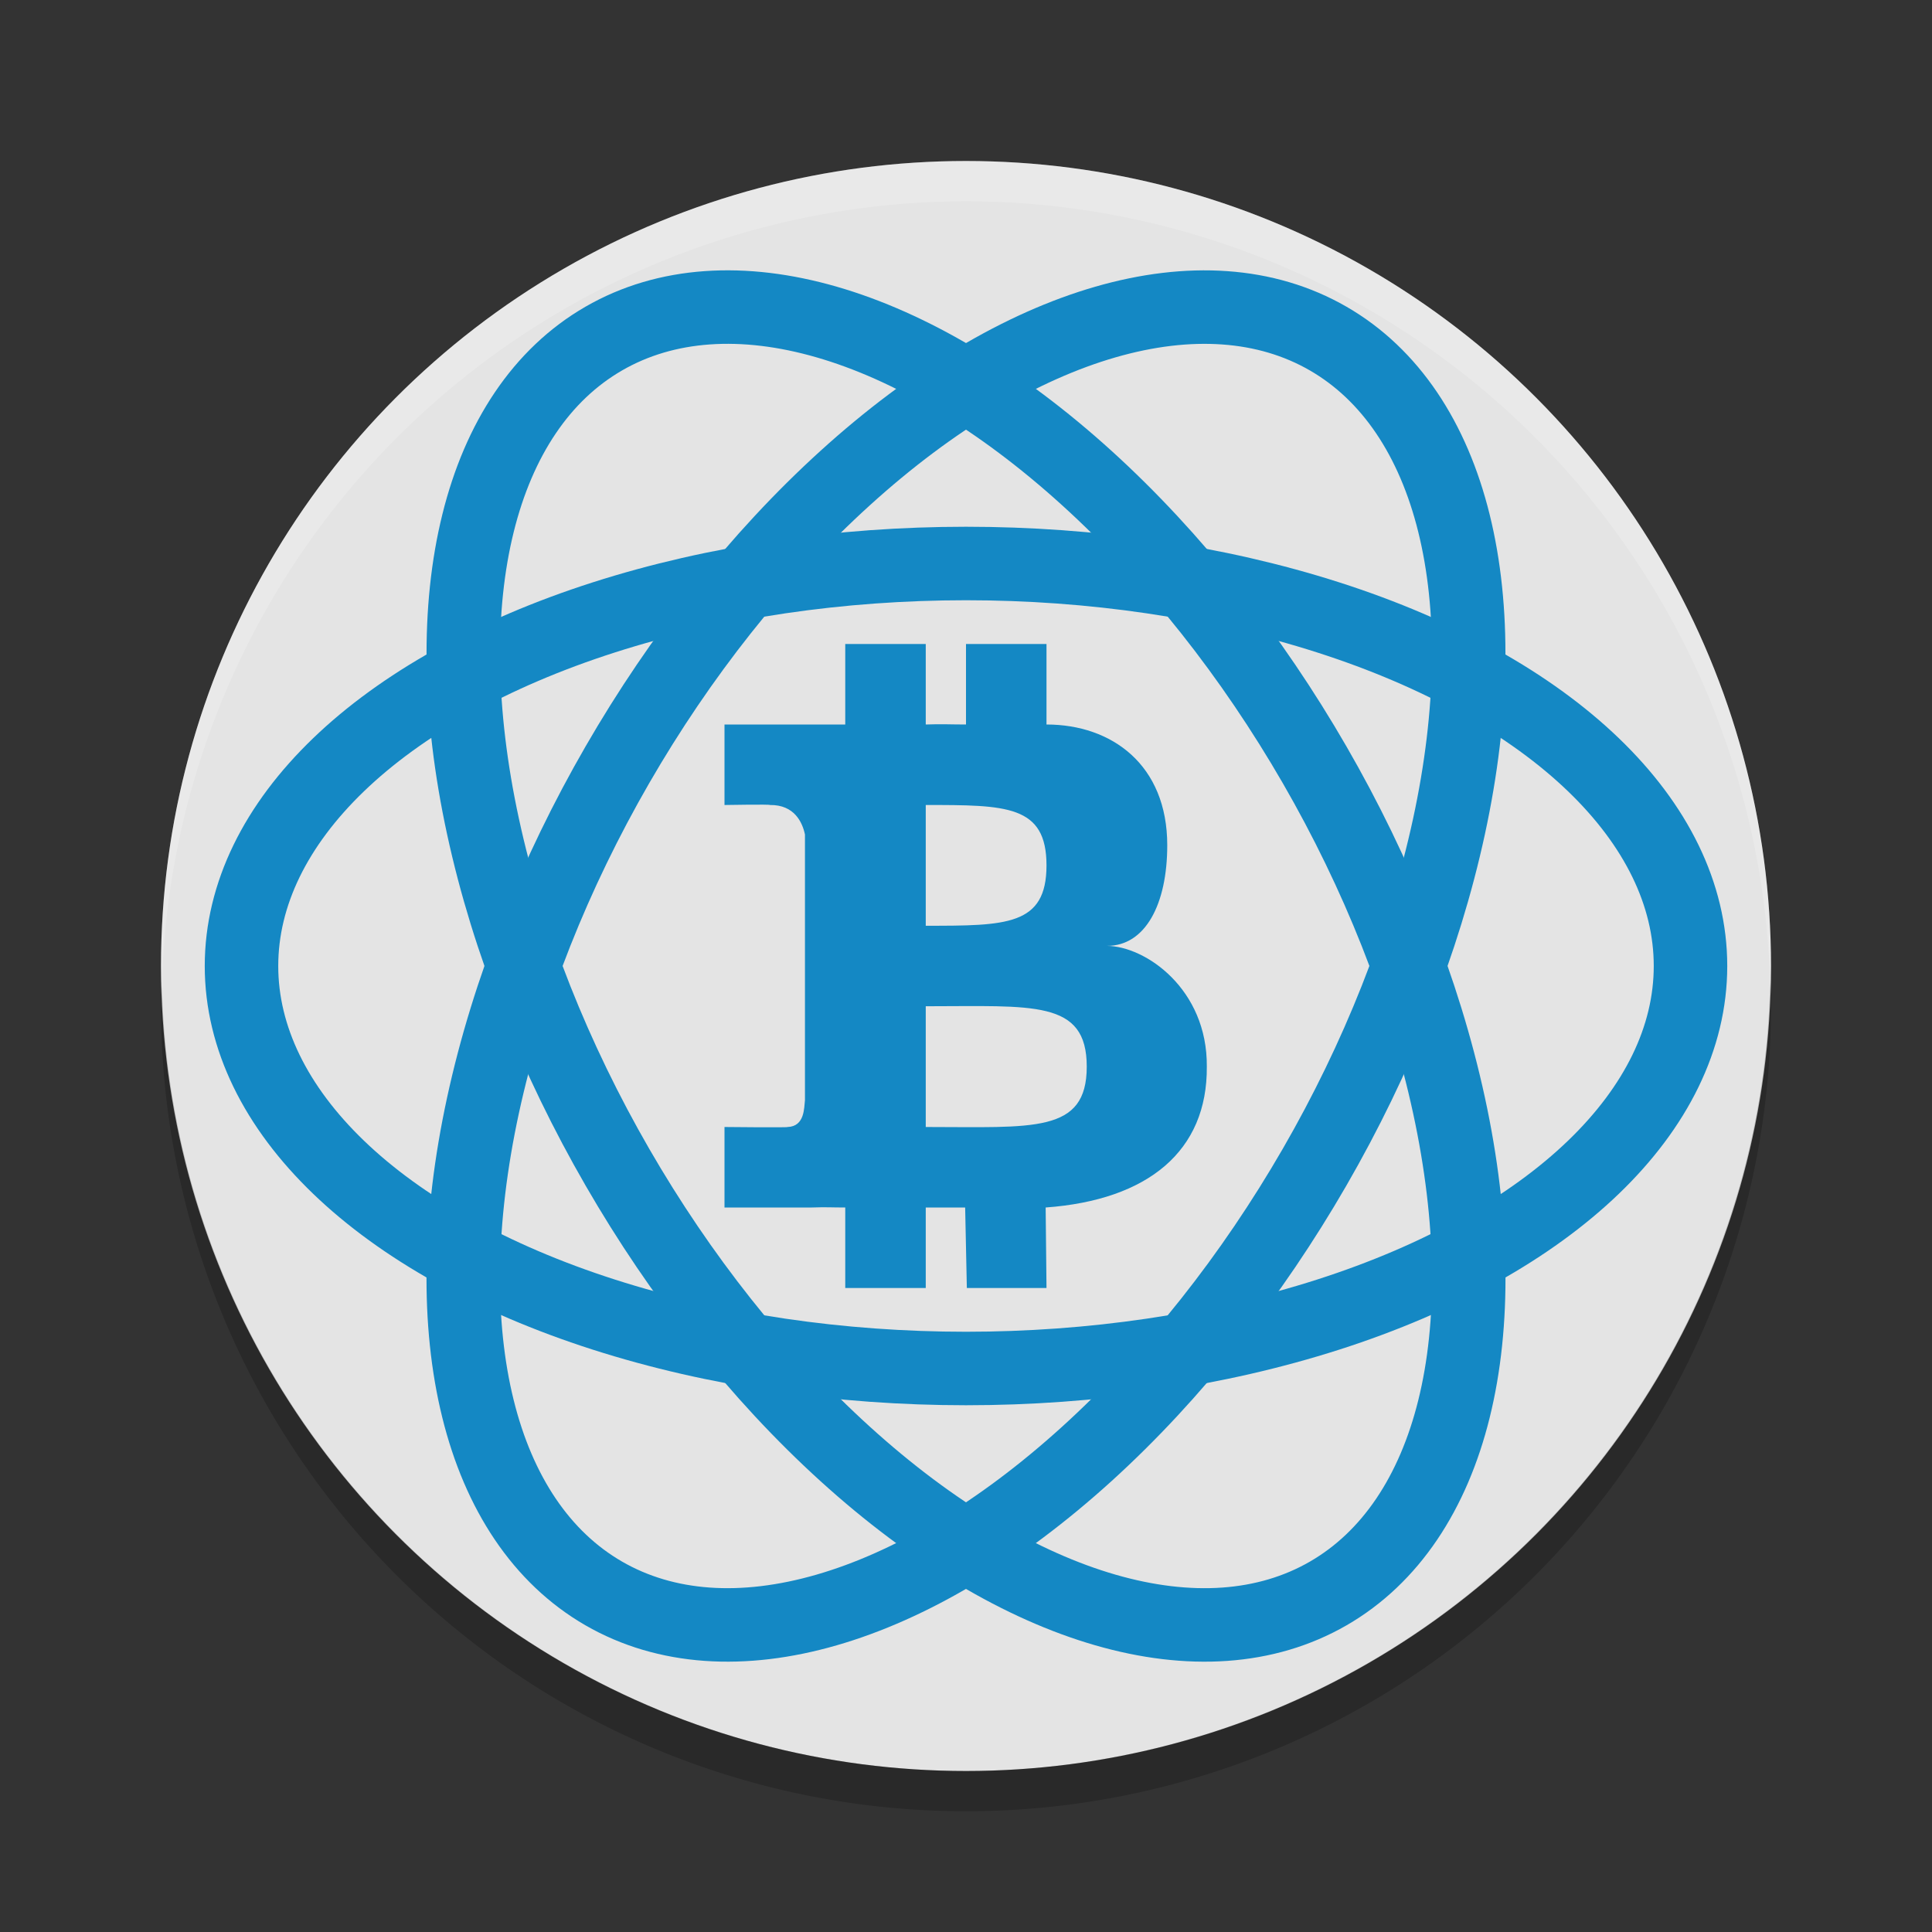
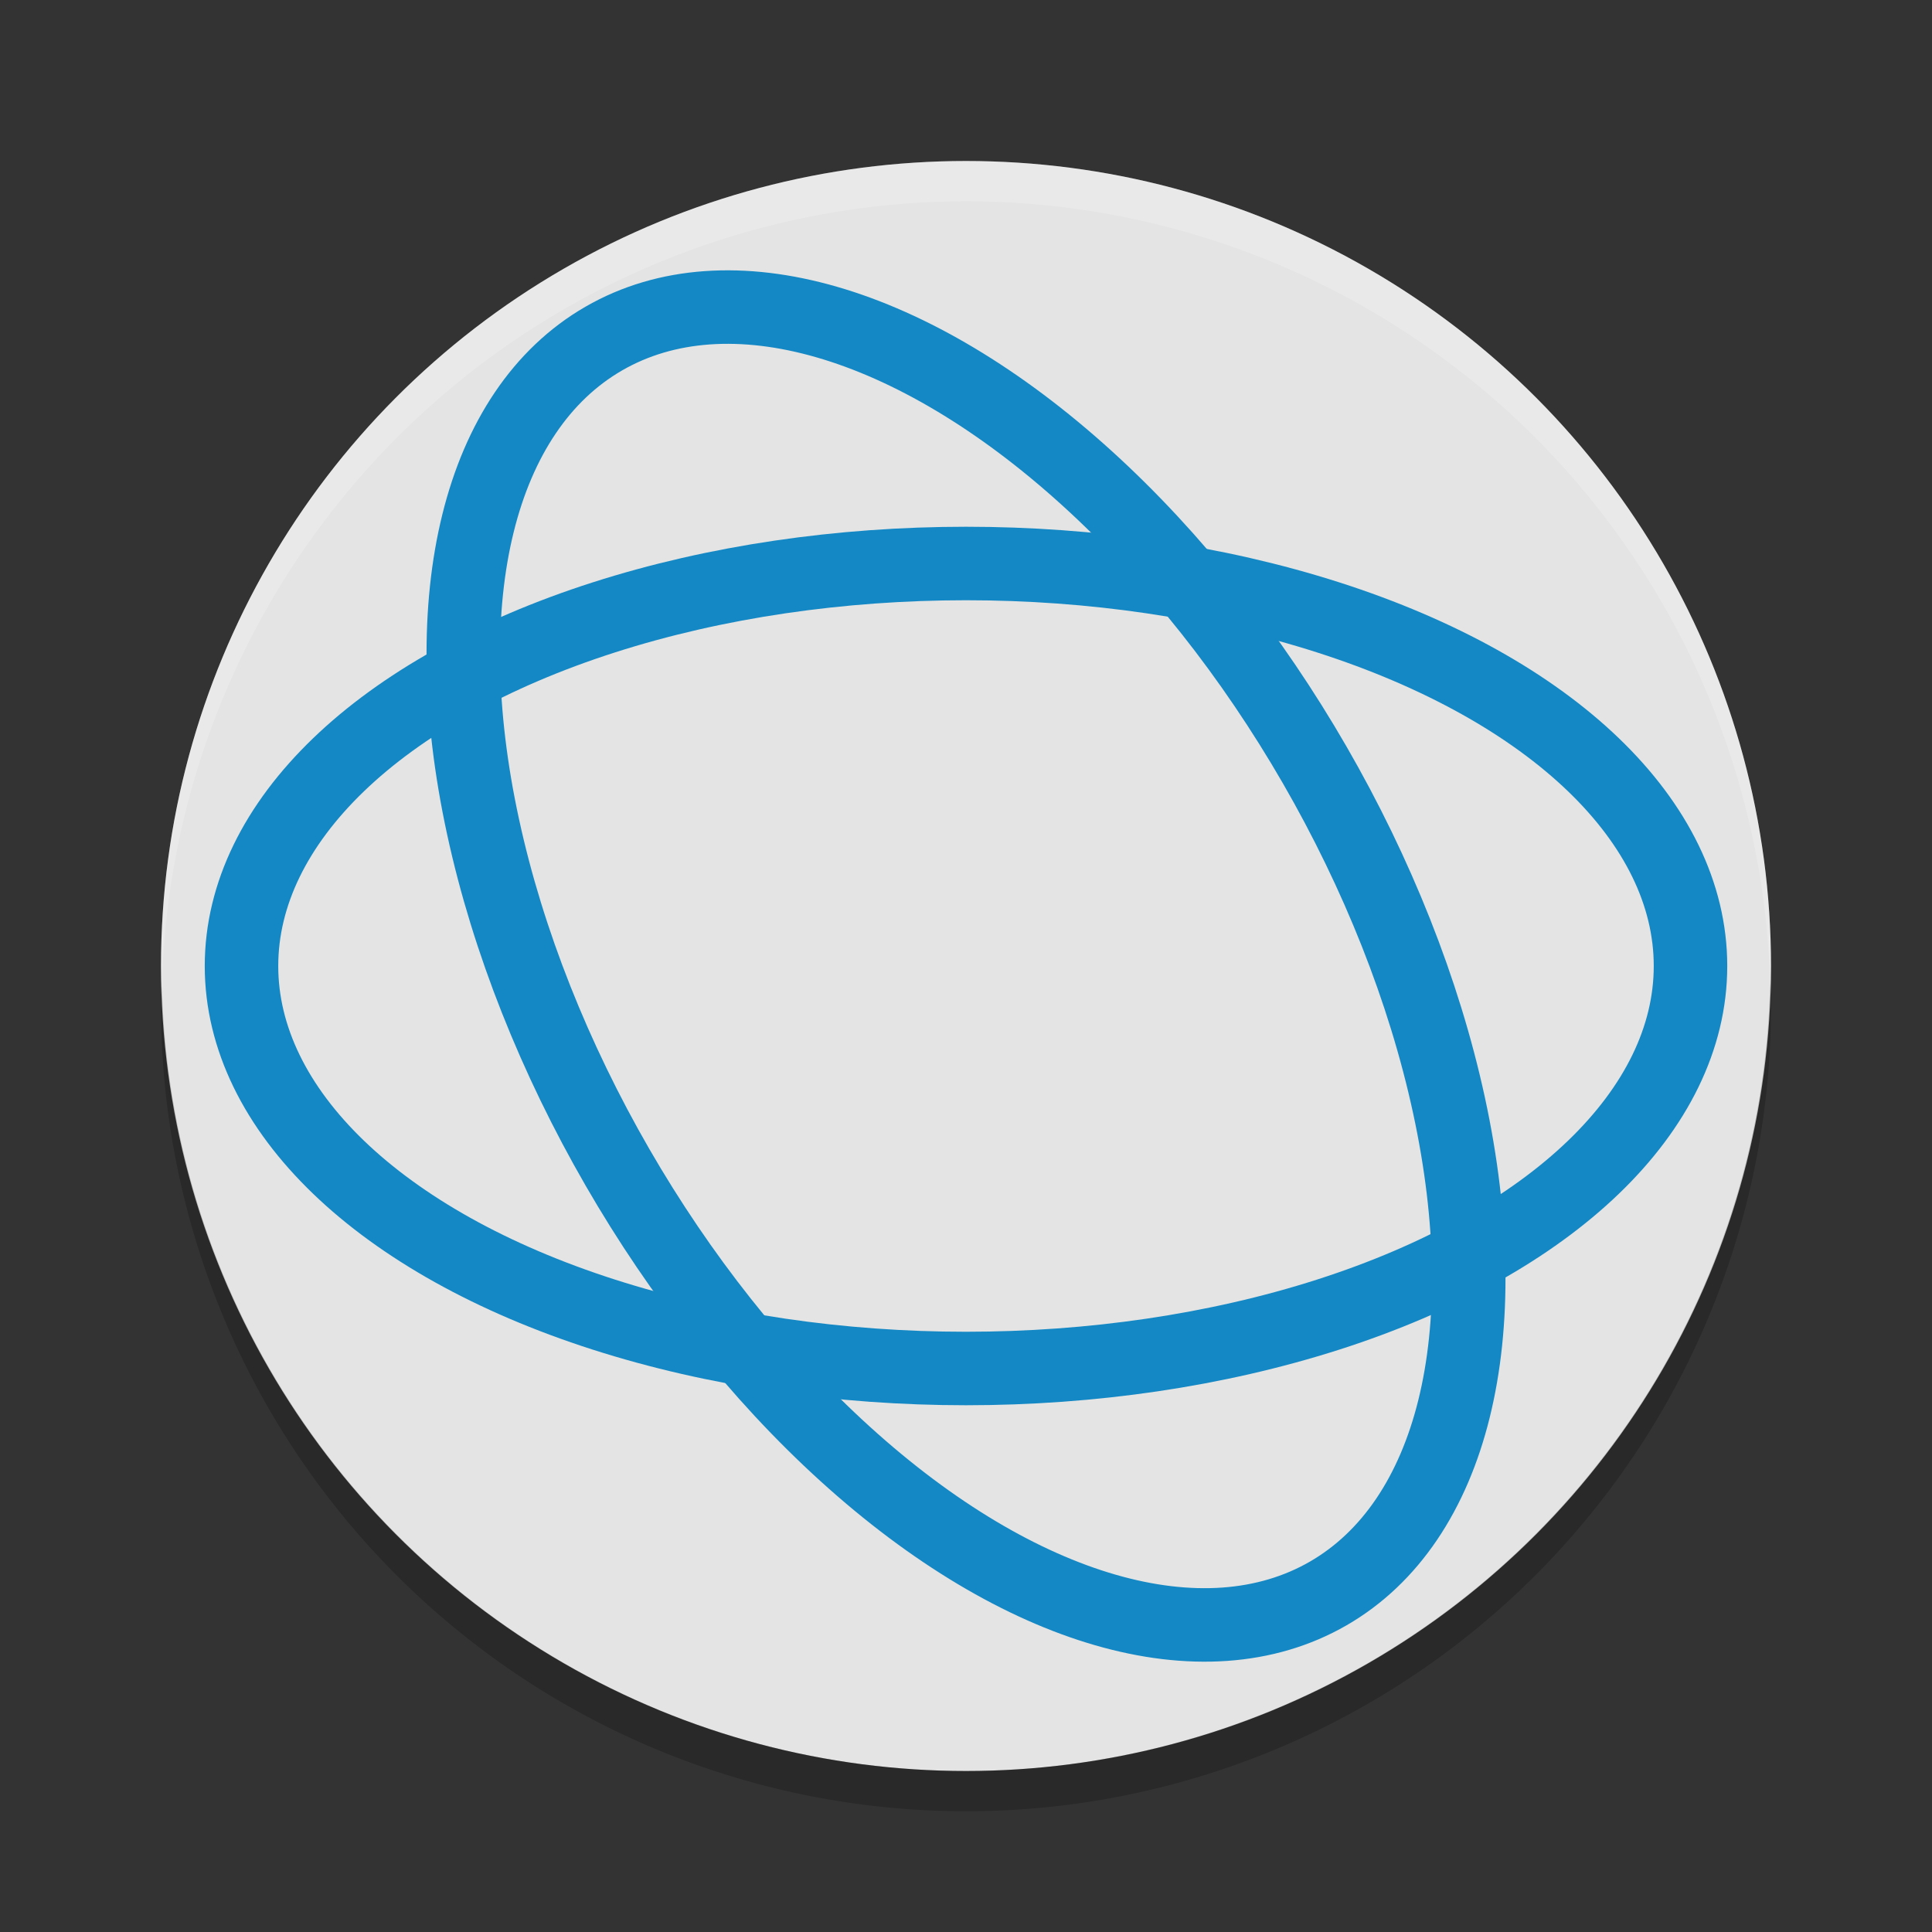
<svg xmlns="http://www.w3.org/2000/svg" width="48" height="48" version="1.1">
  <rect width="100%" height="100%" fill="#333333" stroke="none" />
  <circle style="fill:#e4e4e4" cx="24" cy="24" r="20" />
  <path style="opacity:0.2;fill:#ffffff" d="M 24,4 A 20,20 0 0 0 4,24 20,20 0 0 0 4.021,24.582 20,20 0 0 1 24,5 a 20,20 0 0 1 19.979,19.418 20,20 0 0 0 0.021,-0.418 20,20 0 0 0 -20,-20 z" />
  <path style="opacity:0.2" d="M 43.979,24.4 A 20,20 0 0 1 24,44 20,20 0 0 1 4.022,24.5 20,20 0 0 0 4,25 20,20 0 0 0 24,45 20,20 0 0 0 44,25 20,20 0 0 0 43.978,24.418 Z" />
-   <path style="fill:#1488c4" d="m 21,16 v 2 h -3 v 2 c 0,0 1.146,-0.02 1.127,0 0.613,-0.009 0.809,0.436 0.872,0.733 v 6.6 C 19.976,27.521 19.996,27.987 19.567,28 19.587,28.017 18,28 18,28 v 2 h 2.169 C 20.536,29.987 20.646,30 21,30 v 2 h 2 v -2 h 0.979 l 0.042,2 H 26 l -0.021,-2 c 2.543,-0.185 4.021,-1.402 4.004,-3.5 C 30,24.57 28.457,23.506 27.5,23.5 c 0.957,0.004 1.5,-1.037 1.5,-2.5 0,-2 -1.38,-3 -3,-3 V 16 H 24 v 2 c -0.398,0 -0.596,-0.015 -1,0 v -2 z m 2,4 C 25,20 26,20 26,21.5 26,23 25,23 23,23 Z M 23,25 c 2.666,8.3e-5 4,-0.167 4,1.5 2.76e-4,1.667 -1.334,1.5 -4,1.5 z" />
  <ellipse style="fill:none;stroke:#1488c4;stroke-width:1.826" cx="24" cy="24" rx="18" ry="10" />
  <ellipse style="fill:none;stroke:#1488c4;stroke-width:1.826" cx="32.785" cy="-8.785" rx="18" ry="10" transform="rotate(60)" />
-   <ellipse style="fill:none;stroke:#1488c4;stroke-width:1.826" cx="8.785" cy="32.785" rx="18" ry="10" transform="matrix(-0.5,0.866,0.866,0.5,0,0)" />
</svg>